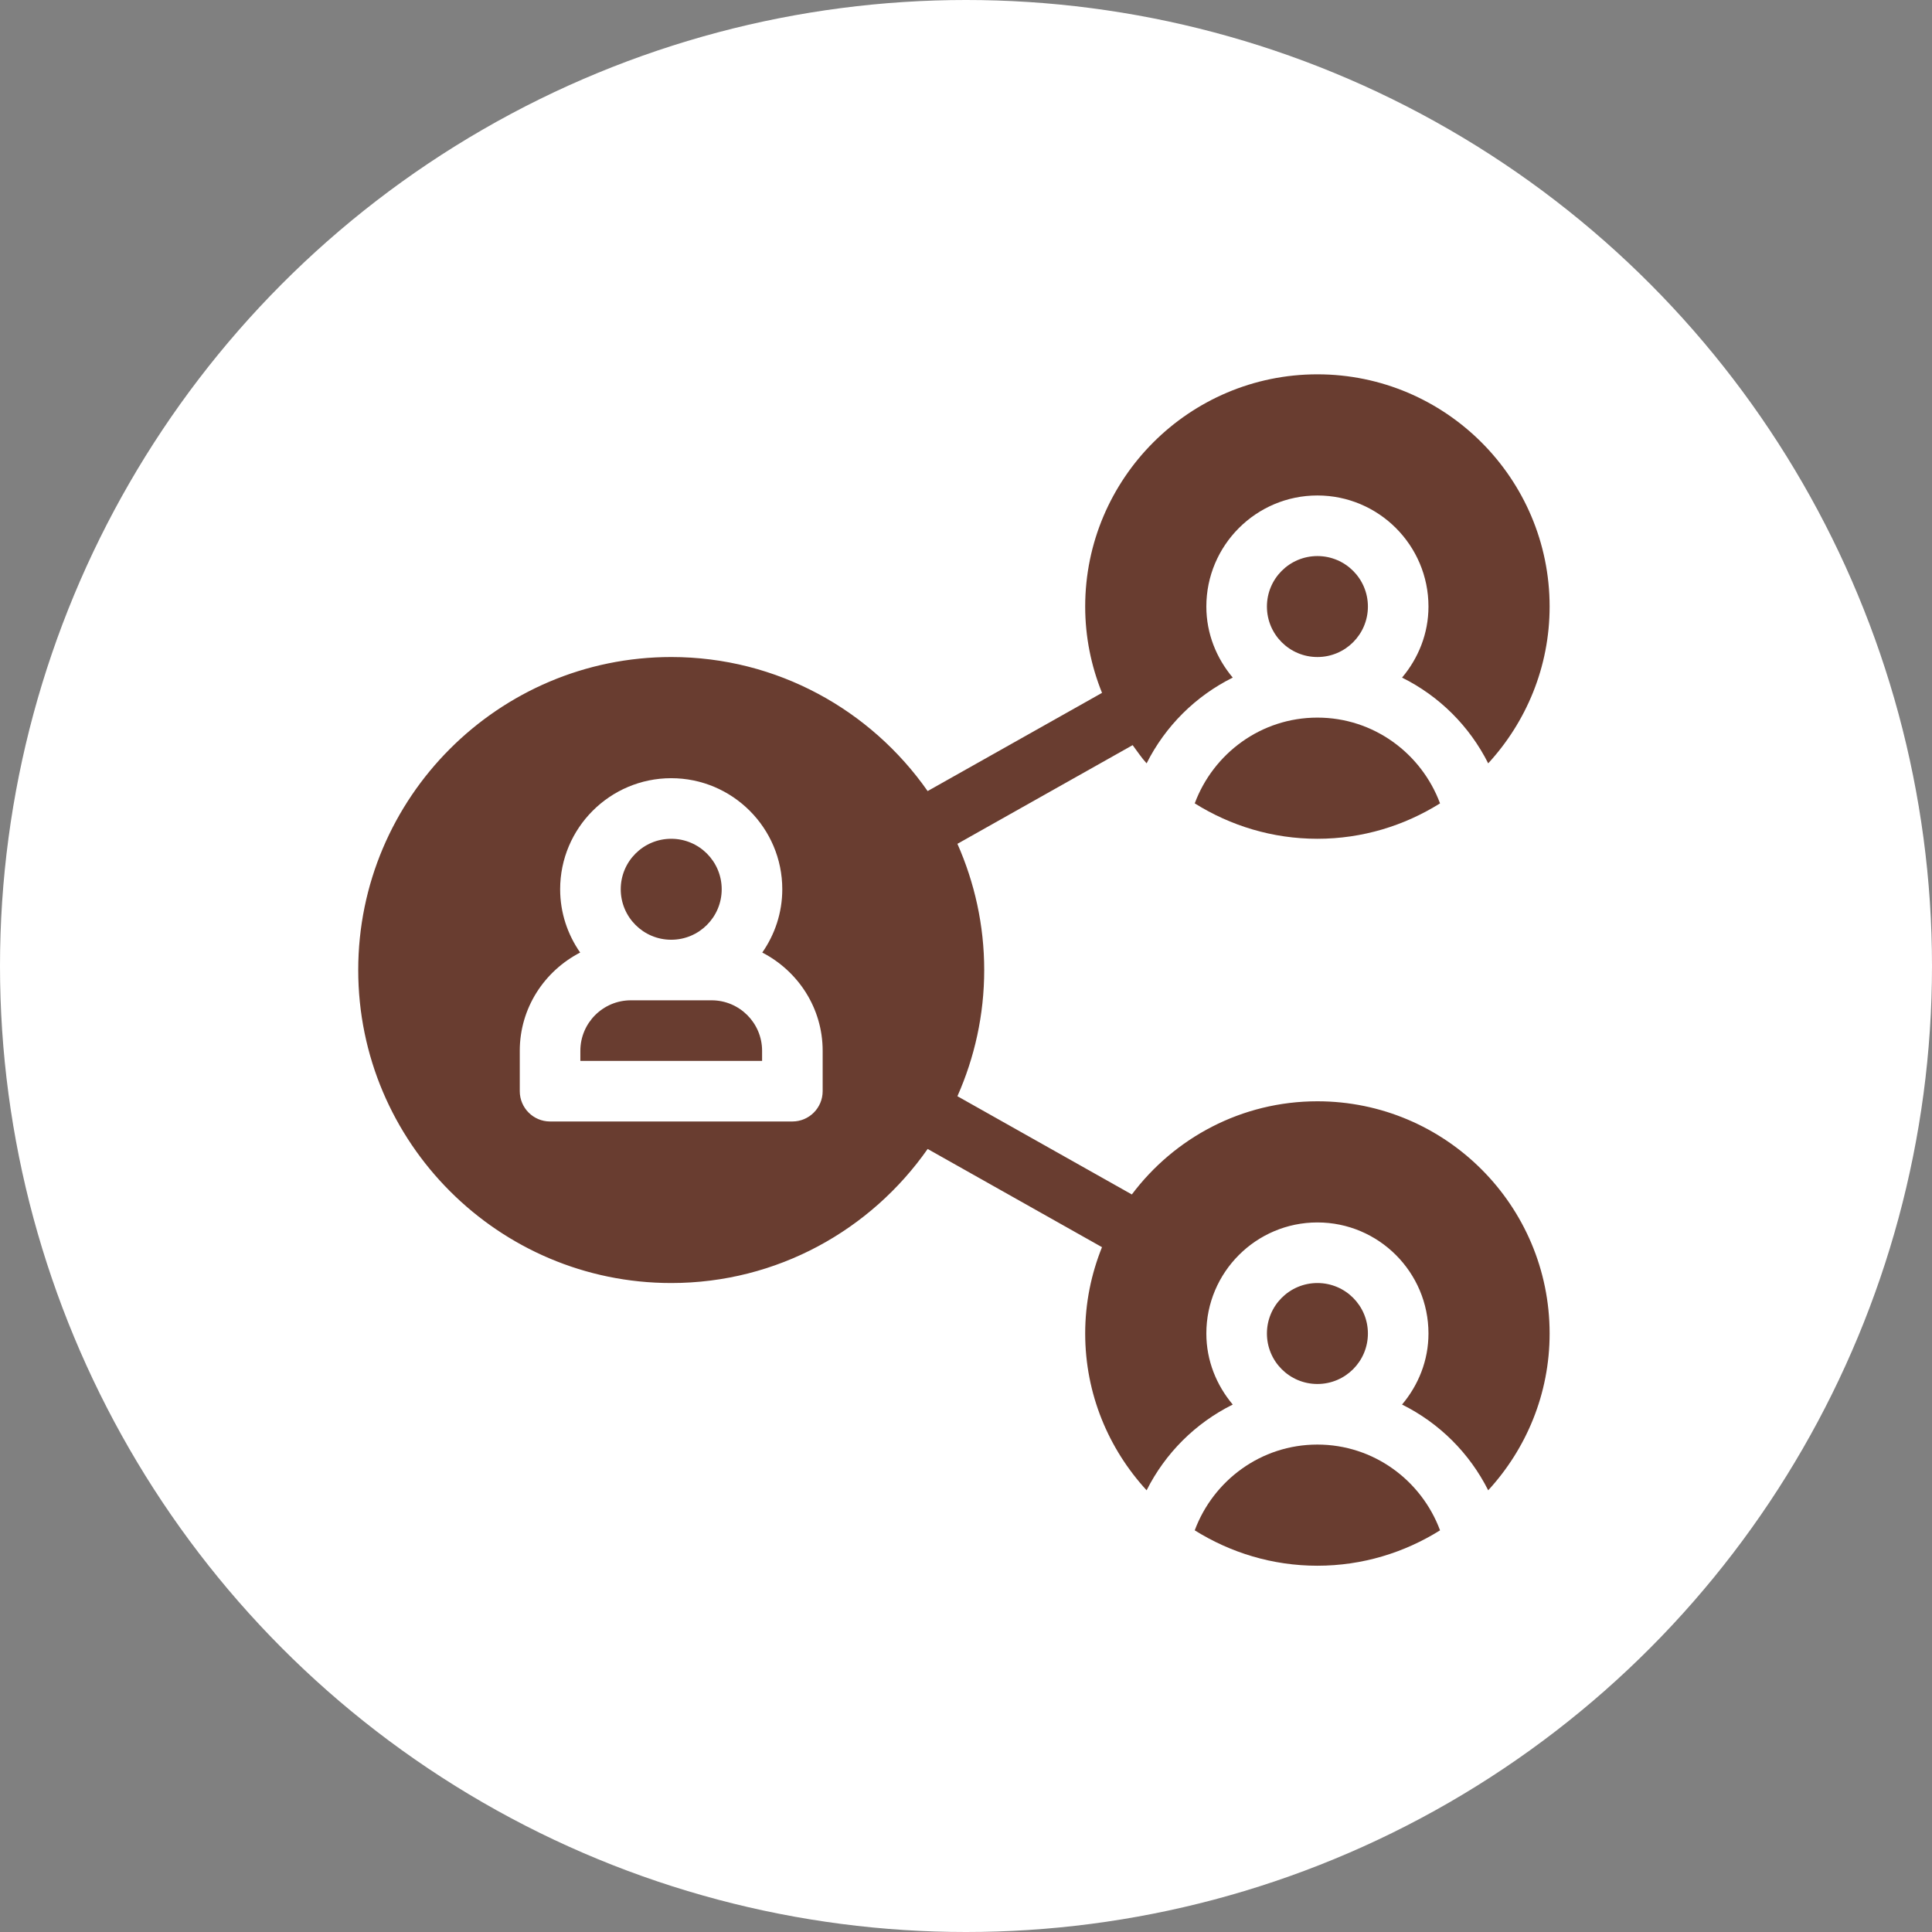
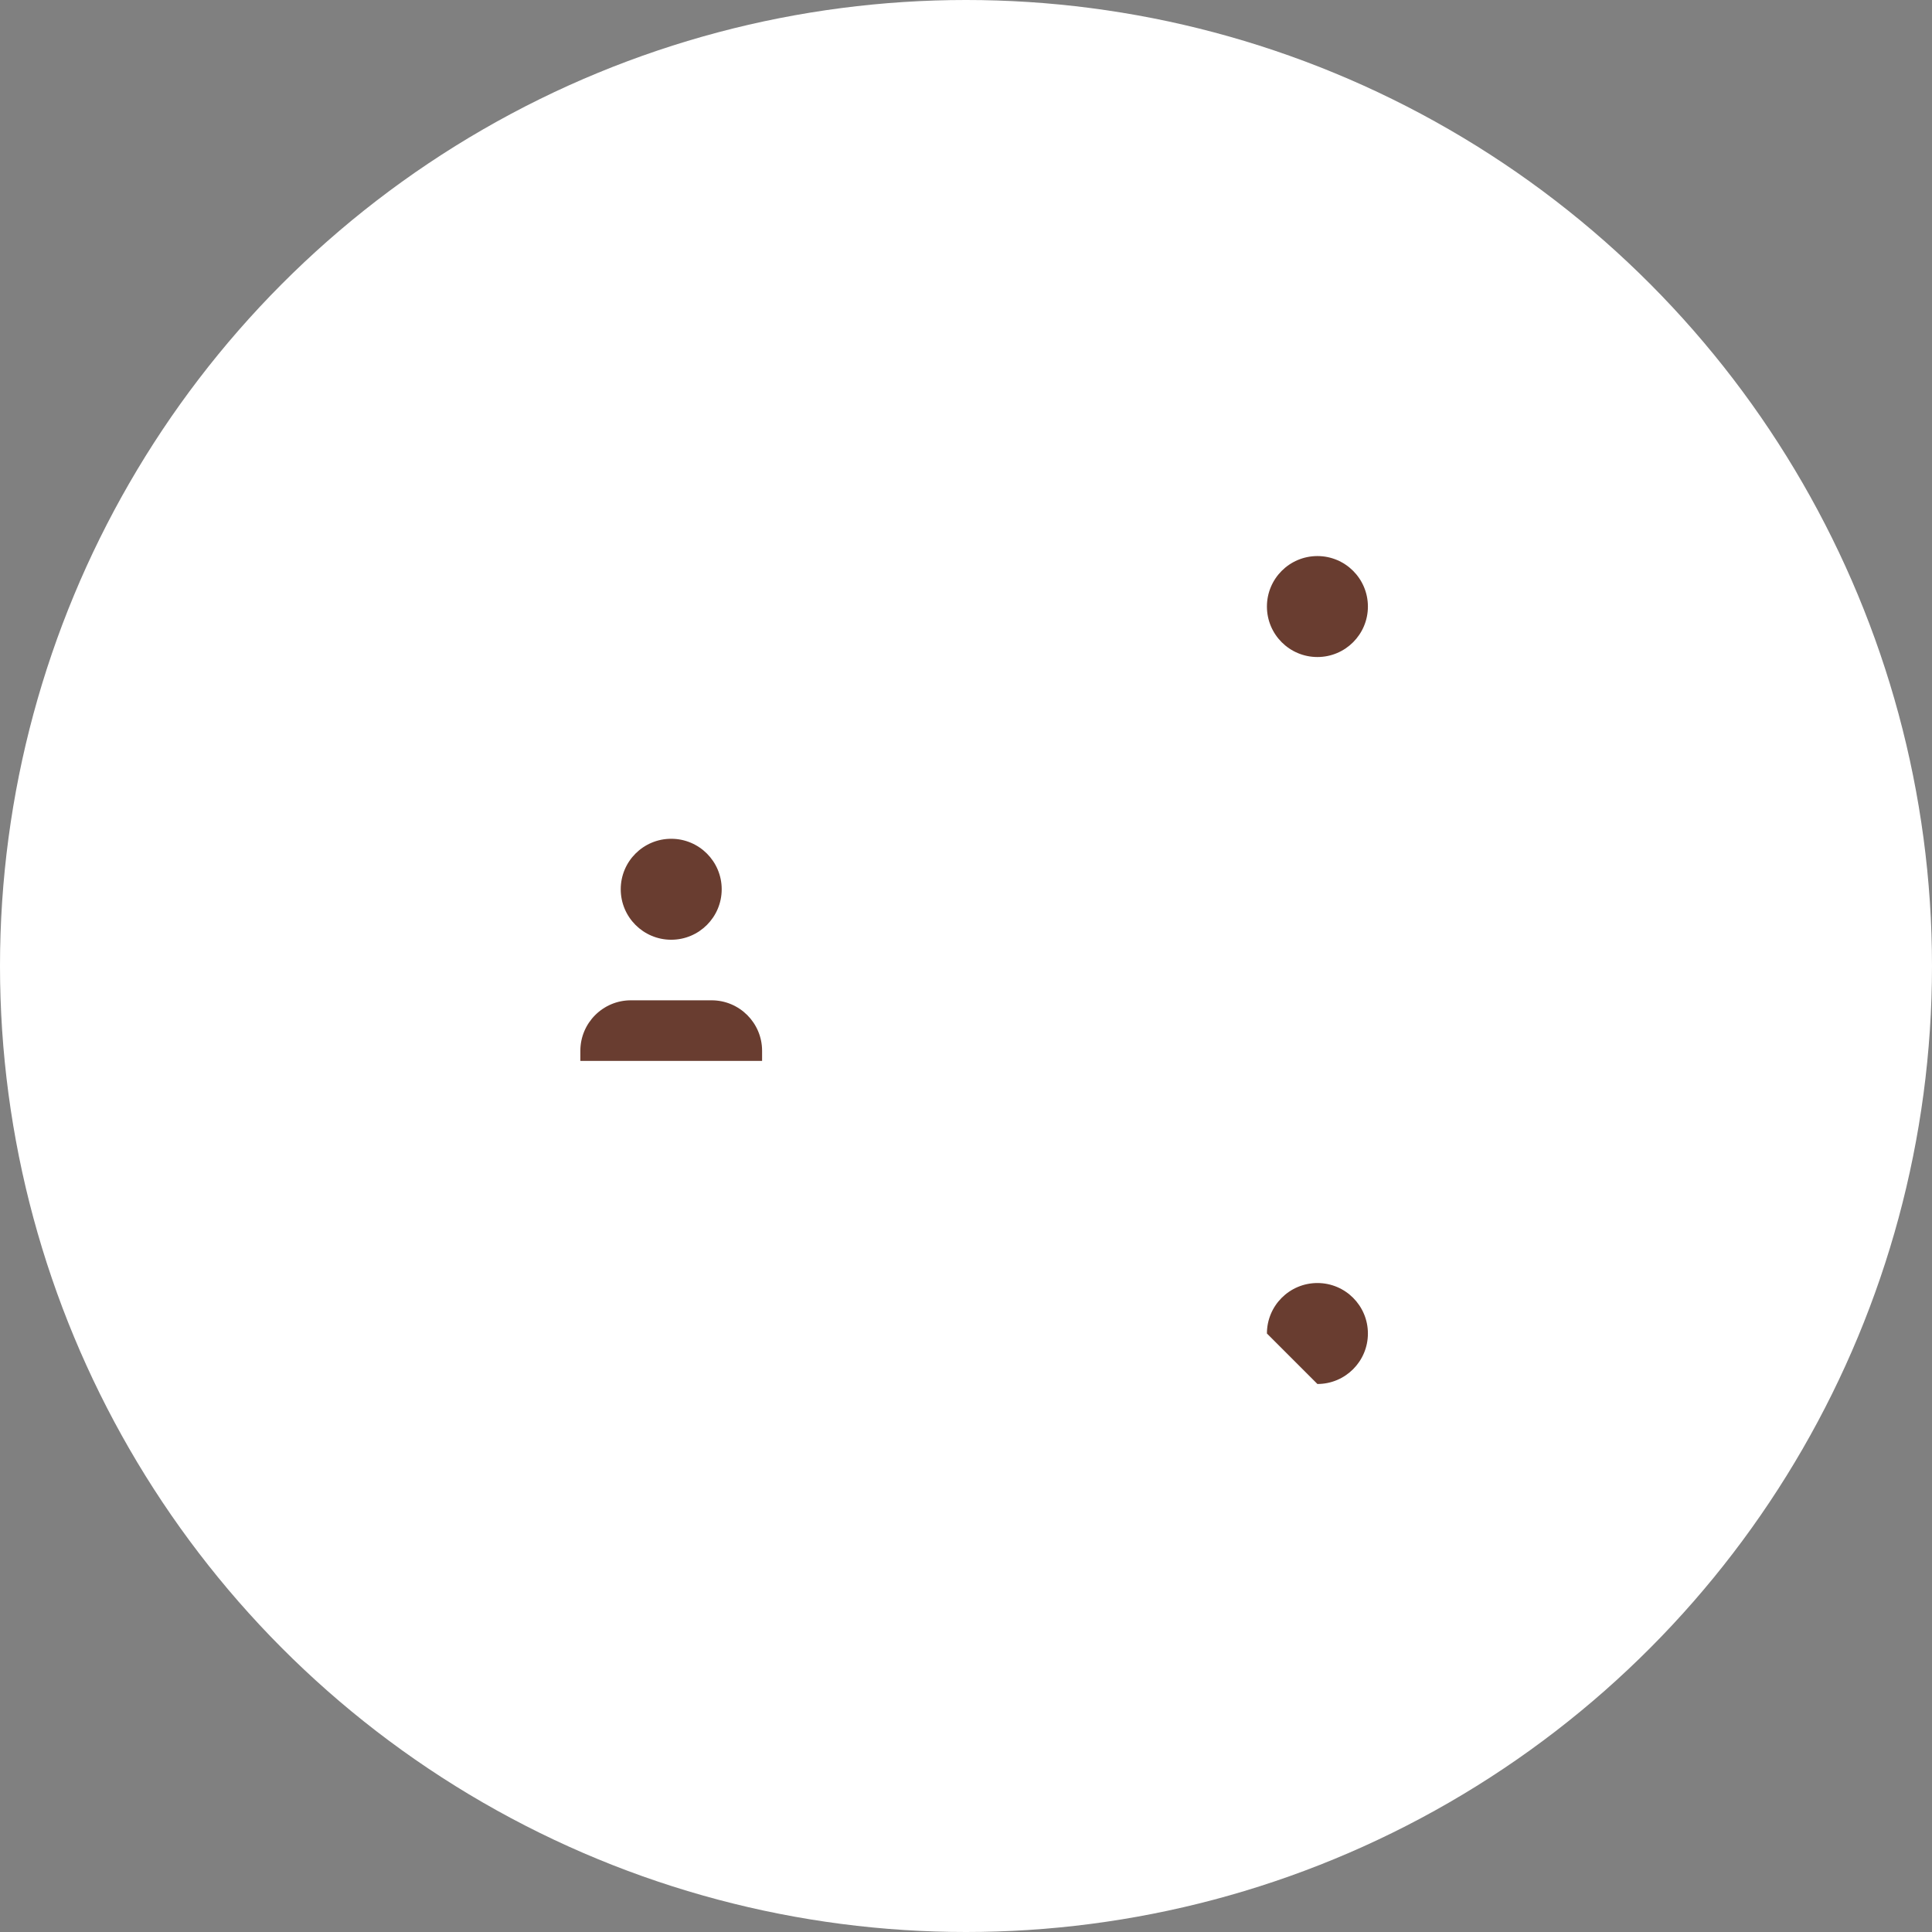
<svg xmlns="http://www.w3.org/2000/svg" width="120" height="120" viewBox="0 0 120 120" fill="none">
  <rect x="0" y="0" width="120" height="120" fill="#808080" stroke="none" />
  <circle cx="60" cy="60" r="60" fill="white" />
  <g clip-path="url(#clip0_285_1298)">
    <path d="M44.199 62.131H39.182C37.453 62.131 36.047 63.538 36.047 65.267V65.894H47.335V65.267C47.335 63.538 45.929 62.131 44.199 62.131Z" fill="#693D30" />
    <path d="M41.69 58.369C43.422 58.369 44.826 56.965 44.826 55.233C44.826 53.502 43.422 52.098 41.69 52.098C39.959 52.098 38.555 53.502 38.555 55.233C38.555 56.965 39.959 58.369 41.69 58.369Z" fill="#693D30" />
-     <path d="M74.207 49.899C76.421 51.284 79.027 52.098 81.825 52.098C84.624 52.098 87.229 51.284 89.443 49.899C88.288 46.798 85.323 44.572 81.825 44.572C78.327 44.572 75.362 46.798 74.207 49.899Z" fill="#693D30" />
    <path d="M81.827 40.809C83.559 40.809 84.963 39.405 84.963 37.674C84.963 35.942 83.559 34.538 81.827 34.538C80.095 34.538 78.691 35.942 78.691 37.674C78.691 39.405 80.095 40.809 81.827 40.809Z" fill="#693D30" />
-     <path d="M81.825 89.725C78.327 89.725 75.362 91.951 74.207 95.052C76.421 96.436 79.027 97.25 81.825 97.25C84.624 97.25 87.23 96.436 89.444 95.052C88.289 91.951 85.323 89.725 81.825 89.725Z" fill="#693D30" />
-     <path d="M81.826 68.403C77.113 68.403 72.934 70.684 70.301 74.19L59.467 68.088C60.53 65.688 61.131 63.04 61.131 60.25C61.131 57.46 60.529 54.812 59.467 52.411L70.351 46.282C70.637 46.661 70.896 47.063 71.218 47.413C72.379 45.104 74.253 43.237 76.568 42.087C75.56 40.887 74.928 39.36 74.928 37.674C74.928 33.869 78.022 30.775 81.826 30.775C85.631 30.775 88.725 33.869 88.725 37.674C88.725 39.36 88.093 40.887 87.084 42.087C89.4 43.237 91.273 45.103 92.435 47.413C94.795 44.843 96.25 41.429 96.25 37.674C96.25 29.721 89.78 23.25 81.826 23.25C73.872 23.25 67.403 29.721 67.403 37.674C67.403 39.57 67.778 41.377 68.449 43.035L57.617 49.135C54.099 44.109 48.277 40.809 41.691 40.809C30.971 40.809 22.25 49.53 22.25 60.25C22.25 70.97 30.971 79.691 41.691 79.691C48.278 79.691 54.1 76.39 57.618 71.364L68.447 77.464C67.779 79.124 67.403 80.93 67.403 82.826C67.403 86.582 68.857 89.996 71.218 92.565C72.379 90.256 74.252 88.389 76.568 87.239C75.56 86.04 74.928 84.513 74.928 82.826C74.928 79.022 78.022 75.928 81.826 75.928C85.631 75.928 88.725 79.022 88.725 82.826C88.725 84.513 88.093 86.04 87.084 87.239C89.4 88.389 91.273 90.256 92.435 92.565C94.795 89.996 96.25 86.582 96.25 82.826C96.25 74.872 89.78 68.403 81.826 68.403ZM51.097 67.775C51.097 68.814 50.255 69.657 49.216 69.657H34.165C33.127 69.657 32.284 68.814 32.284 67.775V65.267C32.284 62.602 33.818 60.312 36.035 59.164C35.256 58.047 34.792 56.695 34.792 55.233C34.792 51.429 37.886 48.335 41.691 48.335C45.495 48.335 48.589 51.429 48.589 55.233C48.589 56.695 48.125 58.047 47.346 59.164C49.563 60.312 51.097 62.602 51.097 65.267V67.775Z" fill="#693D30" />
-     <path d="M81.827 85.962C83.559 85.962 84.963 84.558 84.963 82.826C84.963 81.095 83.559 79.691 81.827 79.691C80.095 79.691 78.691 81.095 78.691 82.826C78.691 84.558 80.095 85.962 81.827 85.962Z" fill="#693D30" />
+     <path d="M81.827 85.962C83.559 85.962 84.963 84.558 84.963 82.826C84.963 81.095 83.559 79.691 81.827 79.691C80.095 79.691 78.691 81.095 78.691 82.826Z" fill="#693D30" />
  </g>
  <defs>
    <clipPath id="clip0_285_1298">
      <rect width="75" height="75" fill="white" transform="translate(22 23)" />
    </clipPath>
  </defs>
</svg>